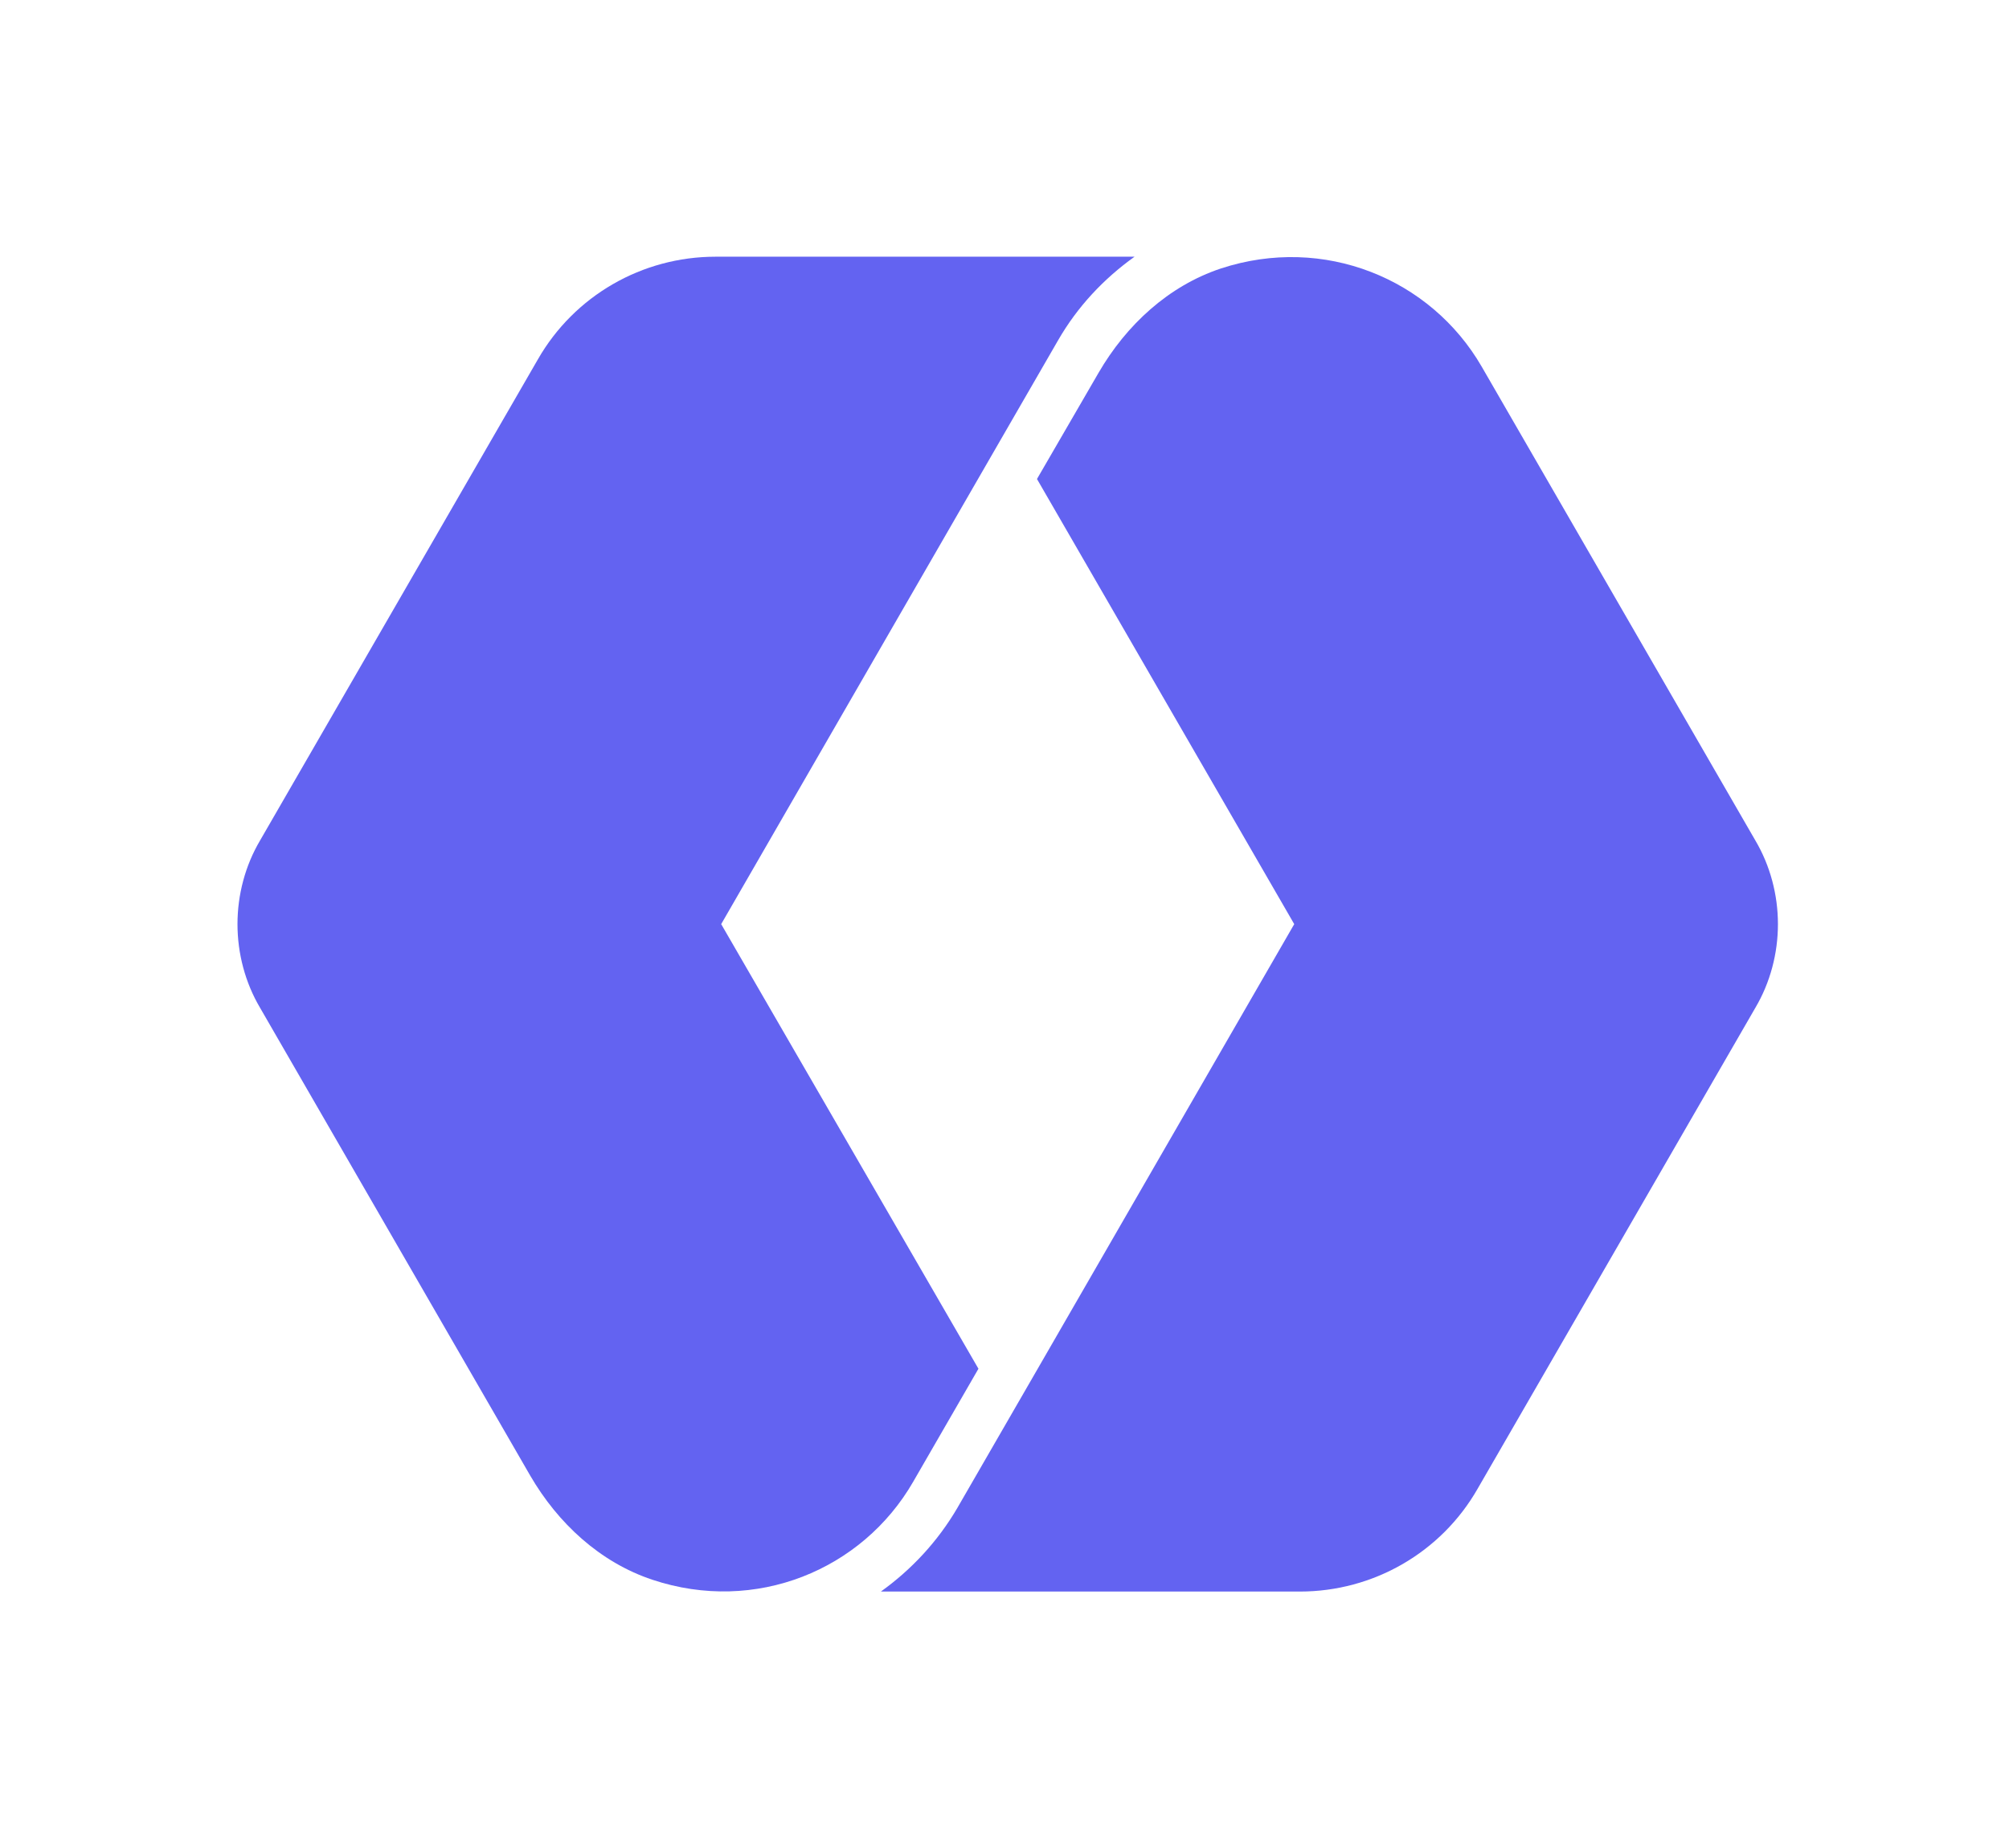
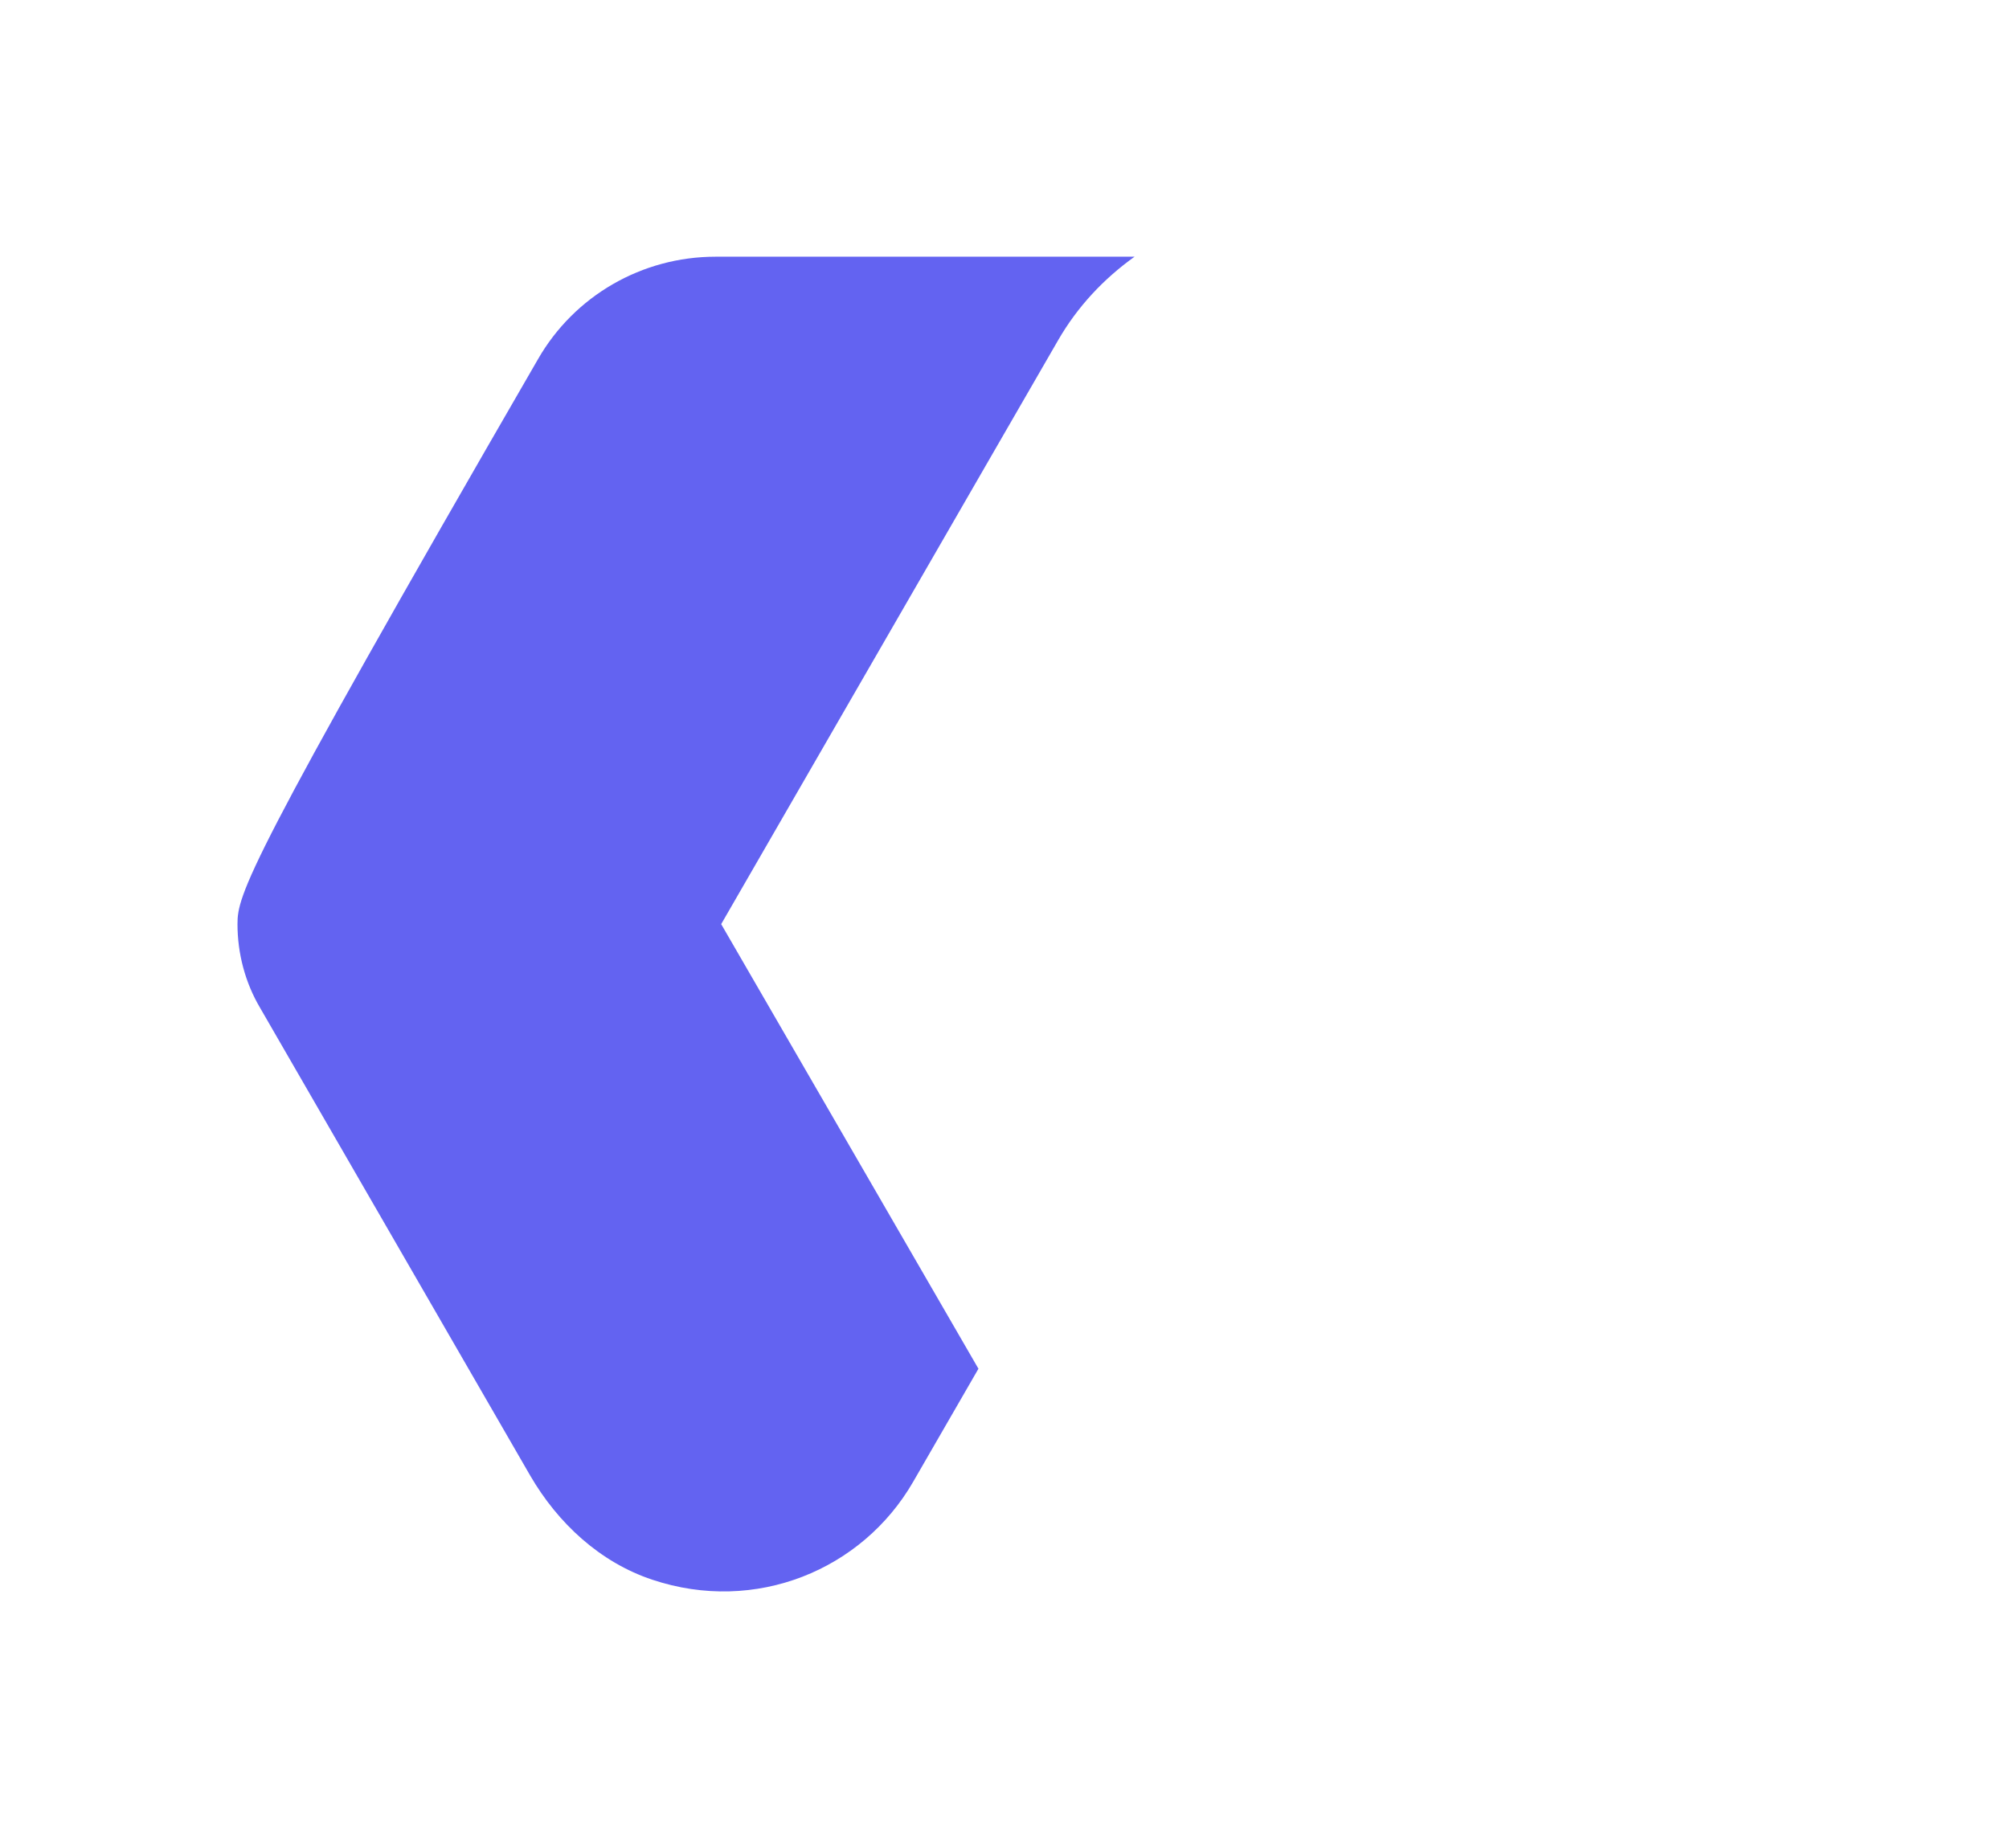
<svg xmlns="http://www.w3.org/2000/svg" fill="none" viewBox="0 0 313 288">
-   <path fill="#6363F1" d="M37 144c0 4.56 1.2 9.12 3.52 13.04l42.08 72.88c4.32 7.44 10.88 13.52 19.04 16.24 16.08 5.36 32.72-1.52 40.64-15.28l10.16-17.6L112.36 144l42.32-73.36 10.16-17.6c3.04-5.28 7.12-9.6 11.92-13.04h-65.28c-11.44 0-22 6.08-27.68 16l-43.28 74.96C38.2 134.88 37 139.44 37 144Z" />
-   <path fill="#6363F1" d="M277 143.999c0-4.56-1.2-9.12-3.52-13.04l-42.64-73.84c-7.92-13.68-24.56-20.56-40.64-15.28-8.16 2.72-14.72 8.8-19.04 16.24l-9.6 16.56L201.64 144l-42.32 73.36-10.16 17.6c-3.04 5.2-7.12 9.6-11.92 13.04h65.28c11.44 0 22-6.08 27.68-16l43.28-74.96c2.32-3.92 3.52-8.48 3.52-13.04Z" />
+   <path fill="#6363F1" d="M37 144c0 4.56 1.2 9.12 3.52 13.04l42.08 72.88c4.32 7.44 10.88 13.52 19.04 16.24 16.08 5.36 32.72-1.52 40.64-15.28l10.16-17.6L112.36 144l42.32-73.36 10.16-17.6c3.04-5.28 7.12-9.6 11.92-13.04h-65.28c-11.44 0-22 6.08-27.68 16C38.2 134.88 37 139.44 37 144Z" />
</svg>